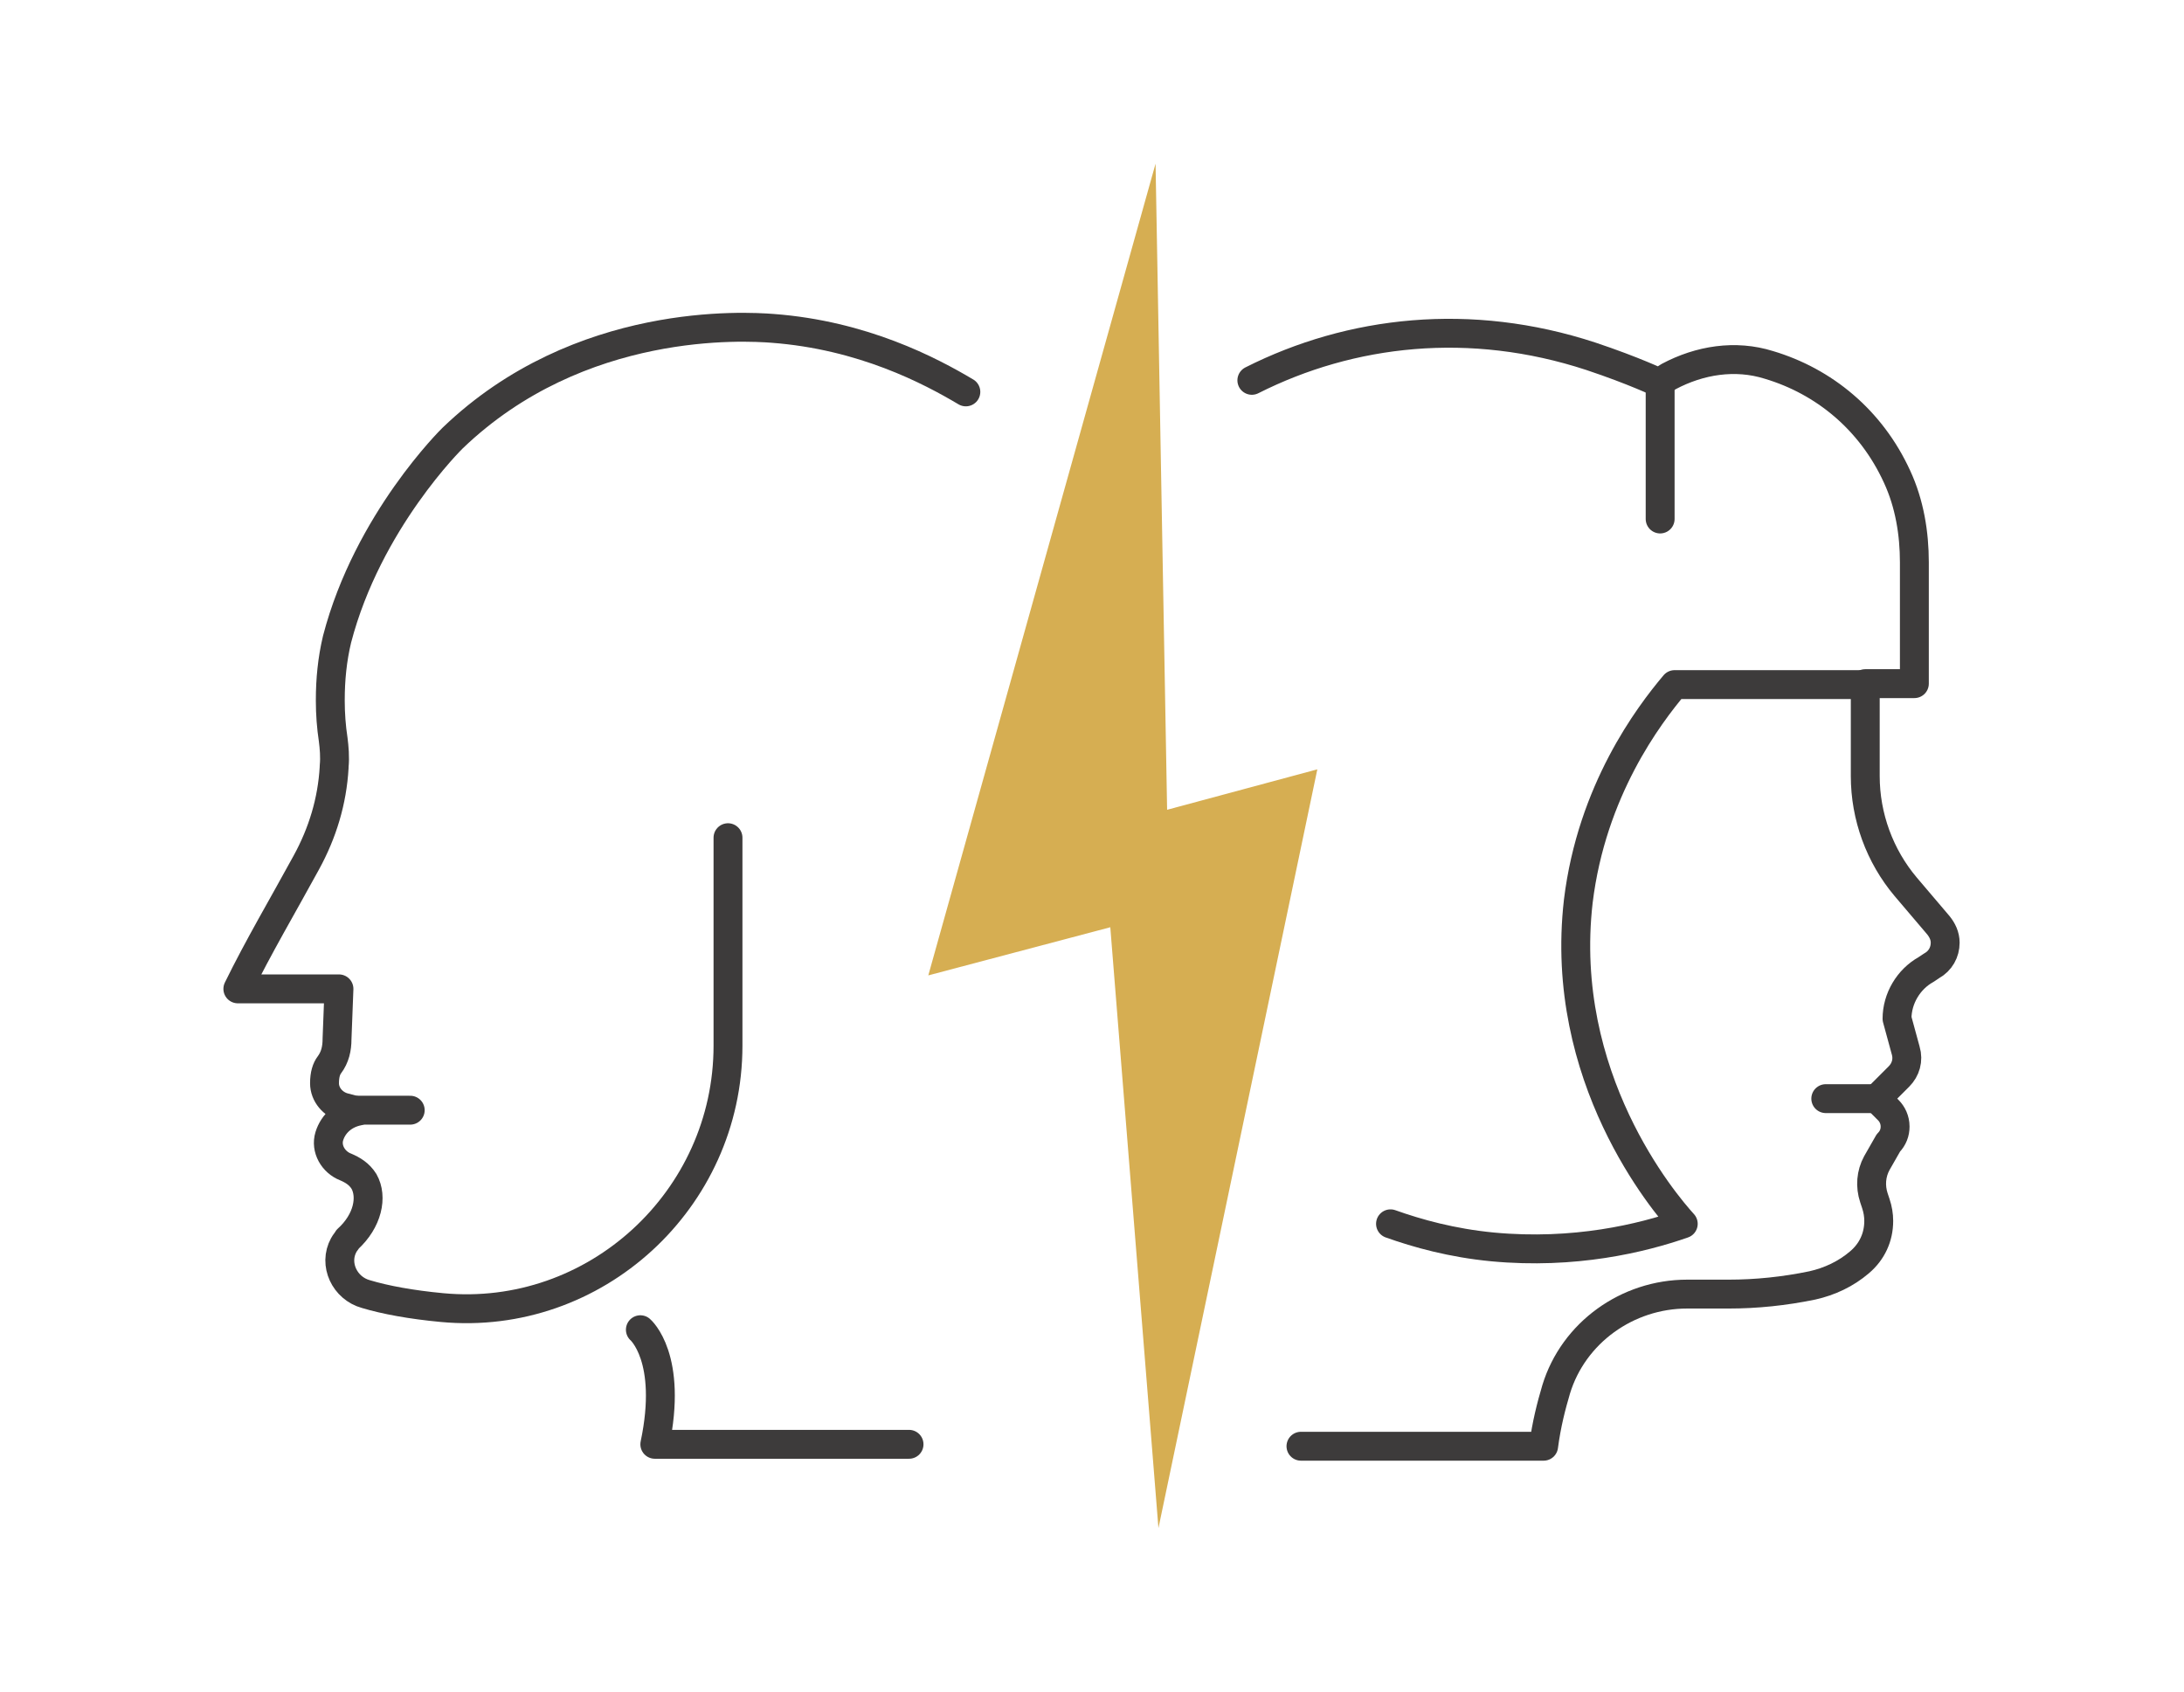
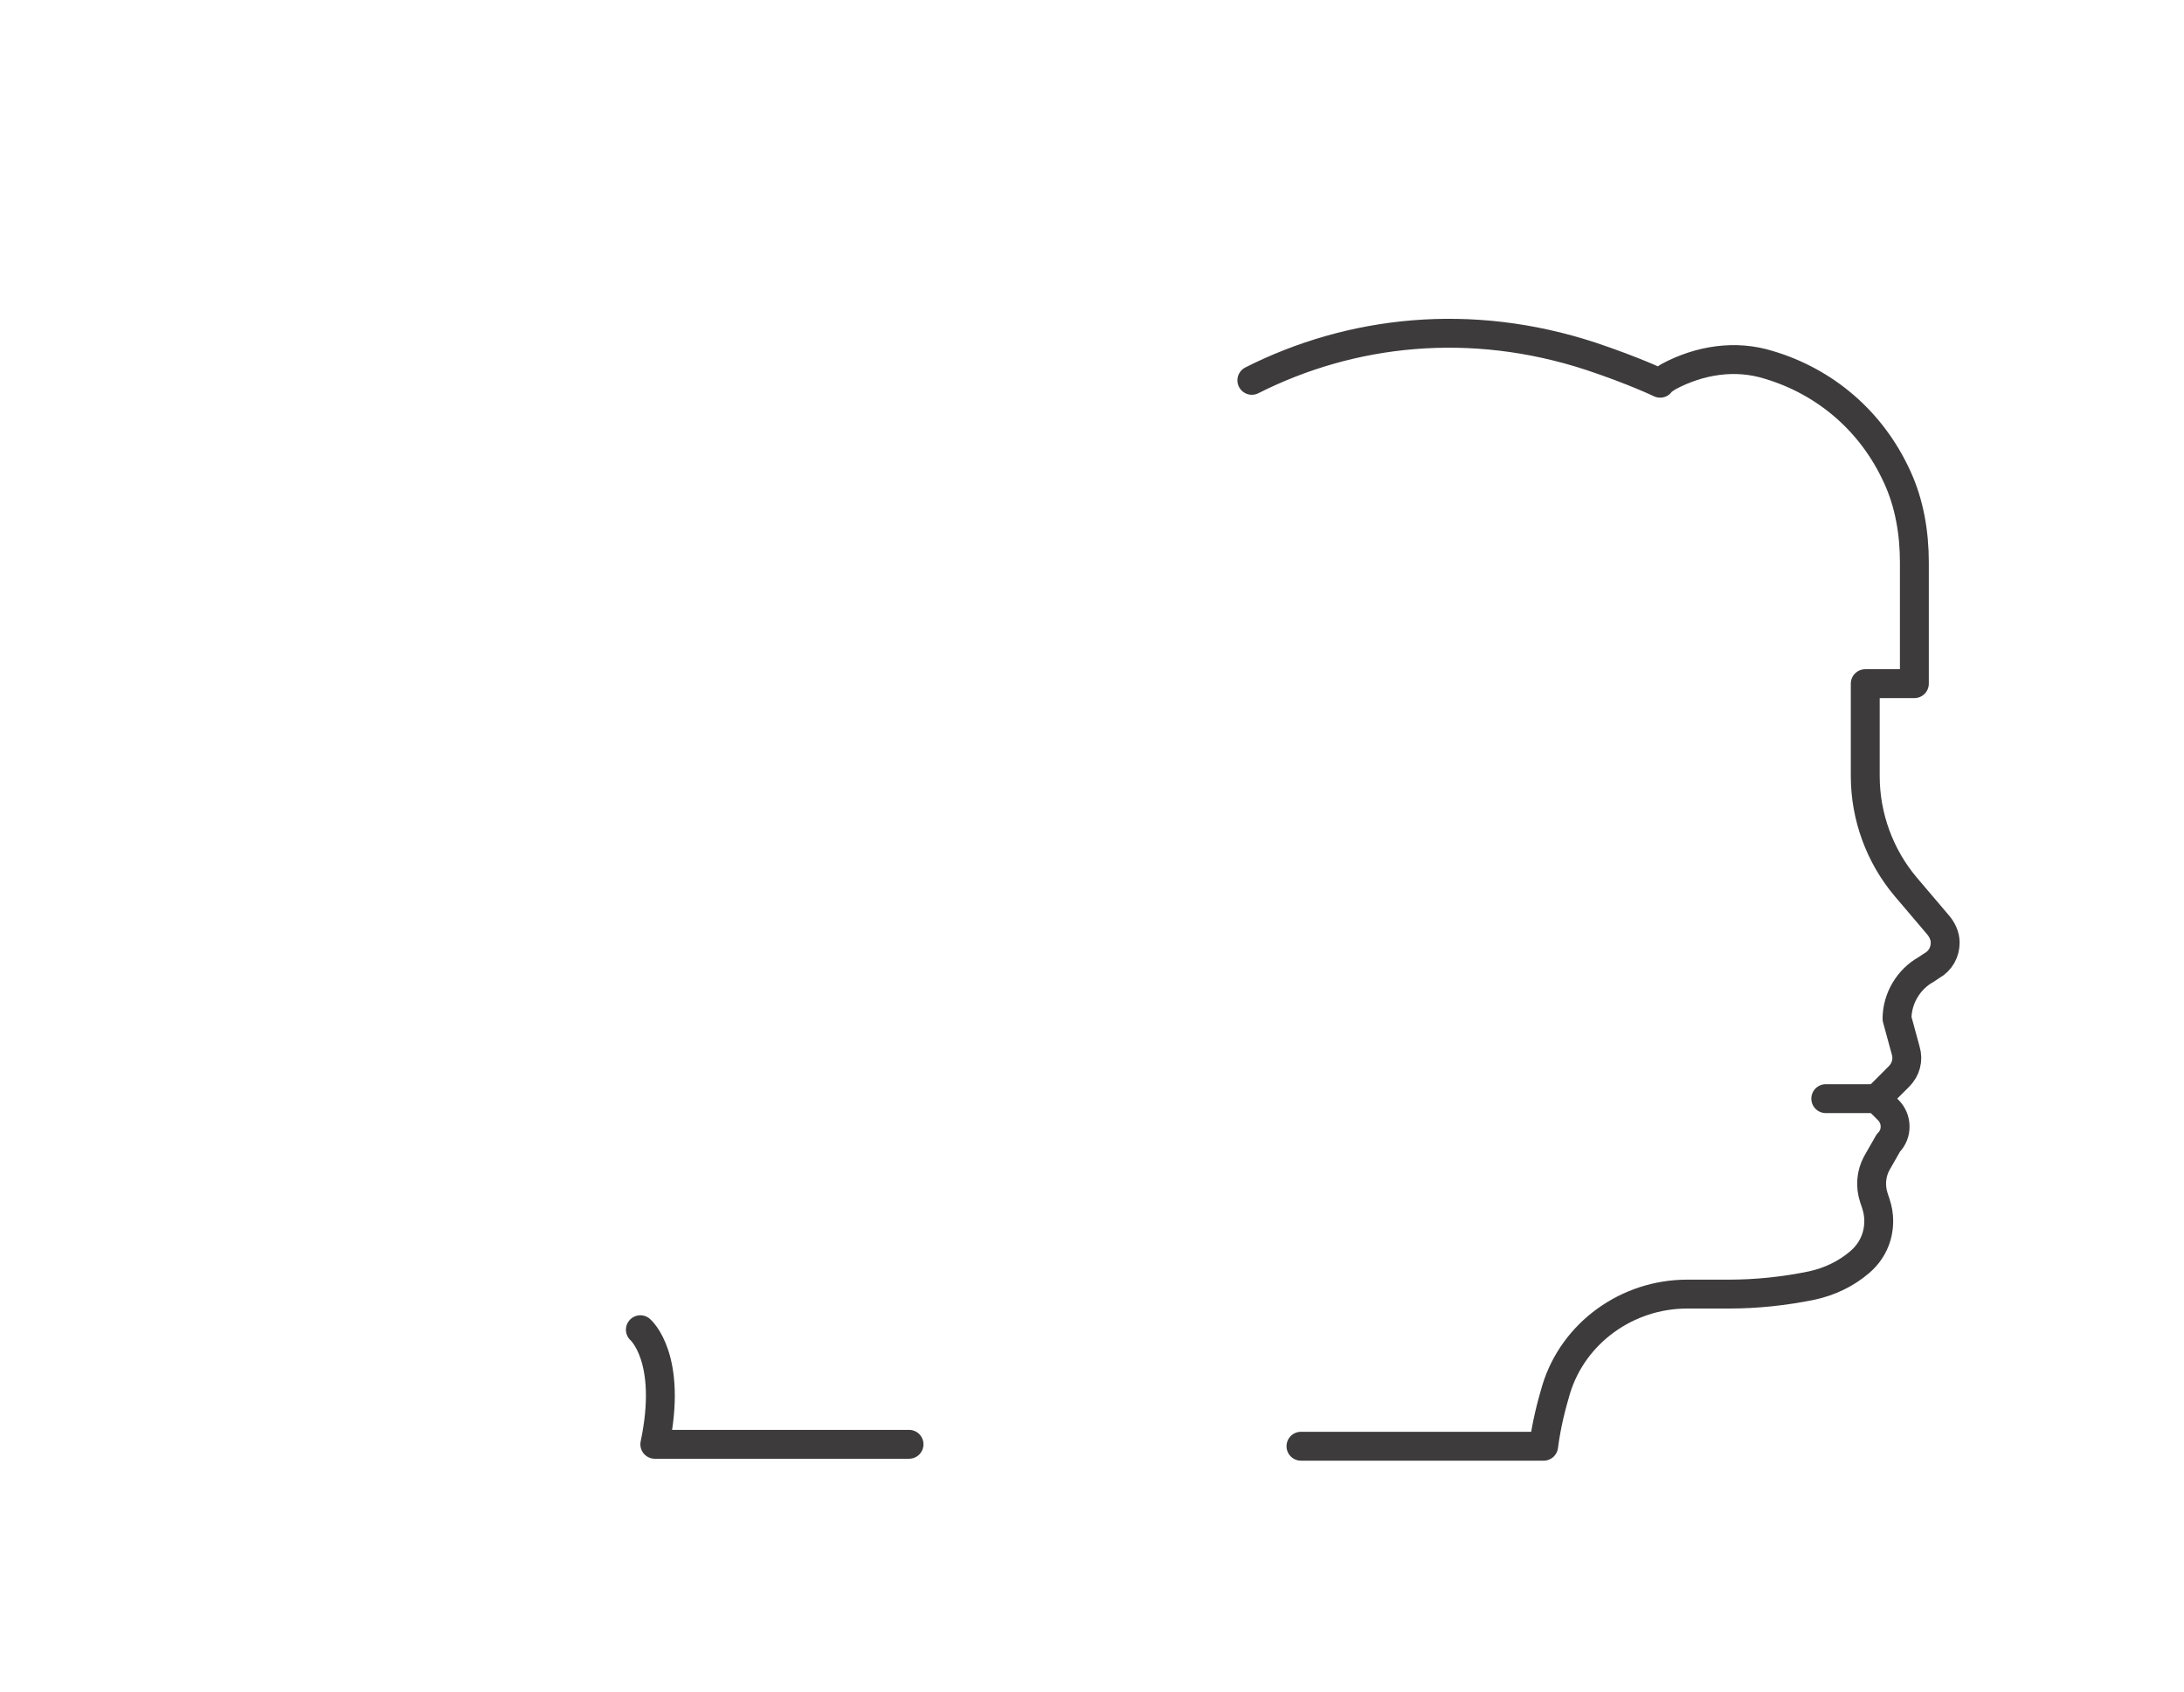
<svg xmlns="http://www.w3.org/2000/svg" version="1.1" id="Warstwa_1" x="0px" y="0px" viewBox="0 0 226.8 175.7" style="enable-background:new 0 0 226.8 175.7;" xml:space="preserve">
  <style type="text/css"> .st0{fill:#D6AE52;} .st1{fill:none;stroke:#3D3B3B;stroke-width:3;stroke-linecap:round;stroke-linejoin:round;stroke-miterlimit:10;} </style>
  <g id="XMLID_60_">
-     <polygon id="XMLID_58_" class="st0" points="120,17 96.4,101.3 115.3,96.3 120.3,158.7 136.8,79.9 121.2,84.1 " />
    <g id="XMLID_00000124139002595724461820000016994262337951108529_">
      <g id="XMLID_00000041999692976832535780000014581025885265150624_">
-         <path id="XMLID_00000025406601578451942700000001967825807521662337_" class="st1" d="M75.6,87c0,4.5,0,17.1,0,21.6 c0,16-13.8,28.7-29.7,27.2c-3.2-0.3-5.9-0.8-7.9-1.4c-2.2-0.6-3.4-3.1-2.3-5.1c0.1-0.2,0.3-0.4,0.4-0.6c2.1-1.9,2.6-4.4,1.7-6 c-0.5-0.8-1.2-1.2-1.9-1.5c-1.3-0.5-2.1-1.9-1.7-3.2c0,0,0,0,0,0c0.4-1.3,1.5-2.3,3-2.6l-1.5-0.4c-1.1-0.3-2-1.3-2-2.5 c0-0.9,0.2-1.5,0.5-1.9c0.6-0.8,0.8-1.7,0.8-2.7l0.2-5.2H24.7c2.1-4.3,4.7-8.7,7.1-13.1c1.7-3.1,2.7-6.4,2.9-9.9l0-0.1 c0.1-1,0-2-0.1-2.8c-0.2-1.3-0.3-2.7-0.3-4v-0.1c0-2.1,0.2-4.2,0.7-6.3C38.2,54.1,47,45.5,47,45.5c13.2-12.7,30.5-11.6,33.2-11.4 c9.4,0.7,16.4,4.4,20.1,6.6" />
        <path id="XMLID_00000062152302833274166230000012501007650083974048_" class="st1" d="M66.5,138.1c0,0,3.4,2.9,1.5,11.9h26.4" />
-         <line id="XMLID_00000049903808372027951110000001204230900305859462_" class="st1" x1="37.2" y1="115.3" x2="42.6" y2="115.3" />
      </g>
      <path id="XMLID_00000031186642341303925090000008733499566537476530_" class="st1" d="M130,39.5c10.3-5.2,22.7-6.6,35.2-2.5 c4.5,1.5,7.2,2.8,7.2,2.8c0-0.1,0.4-0.4,0.9-0.7c3.2-1.7,6.9-2.3,10.4-1.2c5.7,1.7,10.6,5.7,13.3,11.6c1.3,2.8,1.8,5.9,1.8,8.9 l0,12.6h-5.1v9.6c0,4.2,1.5,8.3,4.2,11.5l3.4,4c0.4,0.5,0.7,1.1,0.7,1.8c0,1-0.5,1.9-1.4,2.4l-0.6,0.4c-1.8,1-3,3-3,5.1l0.9,3.3 c0.3,1,0,2-0.7,2.7l-2.3,2.3l1.2,1.2c0.4,0.4,0.7,1,0.7,1.7c0,0.6-0.2,1.2-0.7,1.7l-1.2,2.1c-0.6,1.1-0.7,2.4-0.3,3.6l0.2,0.6 c0.2,0.6,0.3,1.2,0.3,1.8c0,1.7-0.7,3.2-2,4.3c-1.4,1.2-3.1,2-4.9,2.4c-2.9,0.6-5.8,0.9-8.7,0.9h-4.3l0,0c-6.2,0-11.8,4-13.6,9.9 c-0.5,1.7-1,3.6-1.3,5.9h-25.2" />
-       <path id="XMLID_00000073700038646039530140000005009237579238394804_" class="st1" d="M193.7,71.1h-19.8c-2.7,3.2-8.6,11-10,22.5 c-2.1,18.3,8.9,31.3,10.9,33.5c-4.3,1.5-11.3,3.2-19.8,2.4c-4.2-0.4-7.8-1.4-10.6-2.4" />
      <line id="XMLID_00000062896108780693806800000007848940590095928474_" class="st1" x1="194.9" y1="114.1" x2="189.6" y2="114.1" />
-       <line id="XMLID_00000161631641259921998820000011639338049576817826_" class="st1" x1="172.4" y1="39.8" x2="172.4" y2="53.9" />
    </g>
  </g>
</svg>